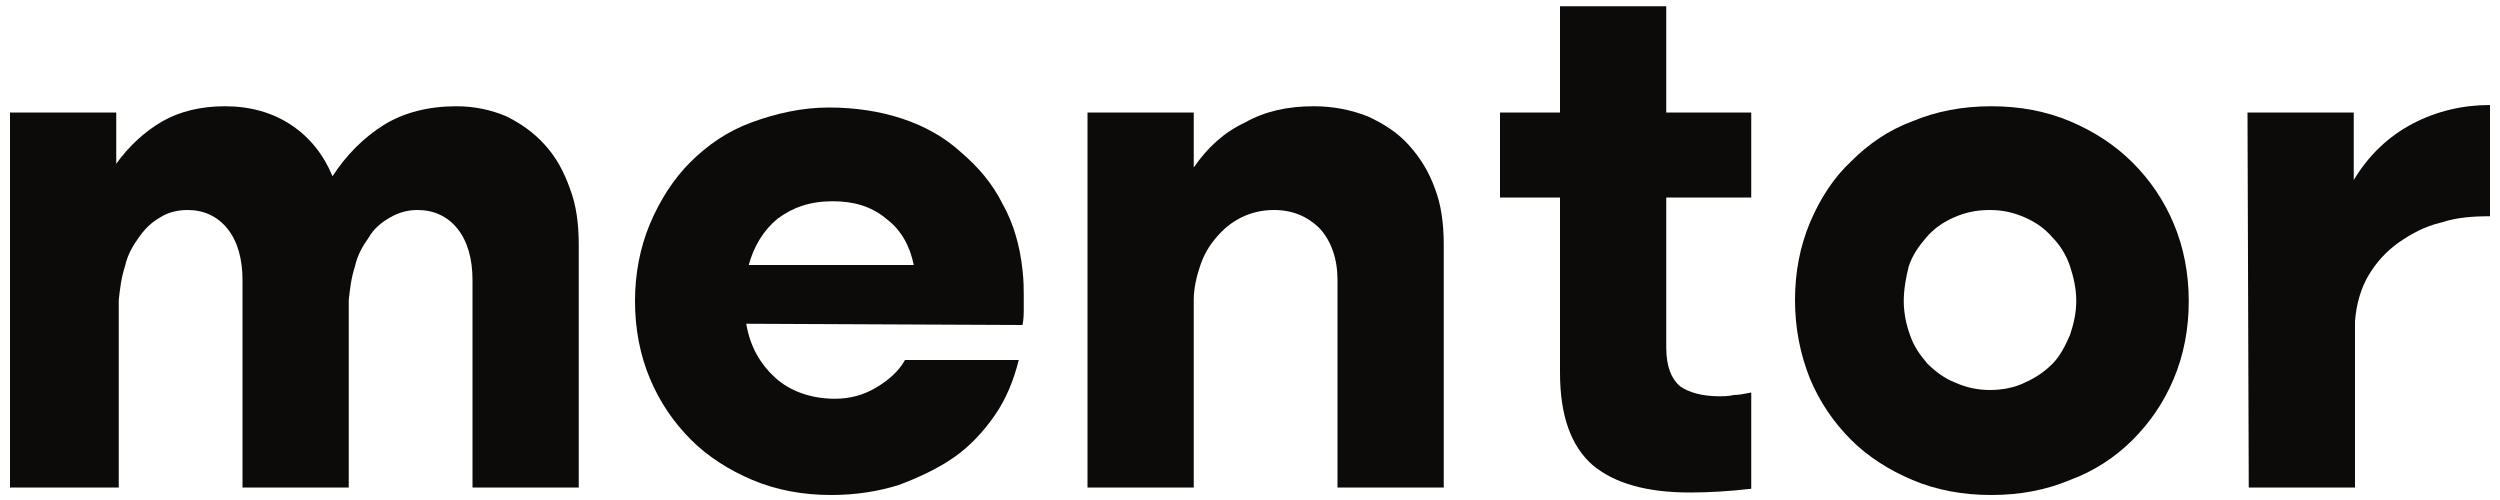
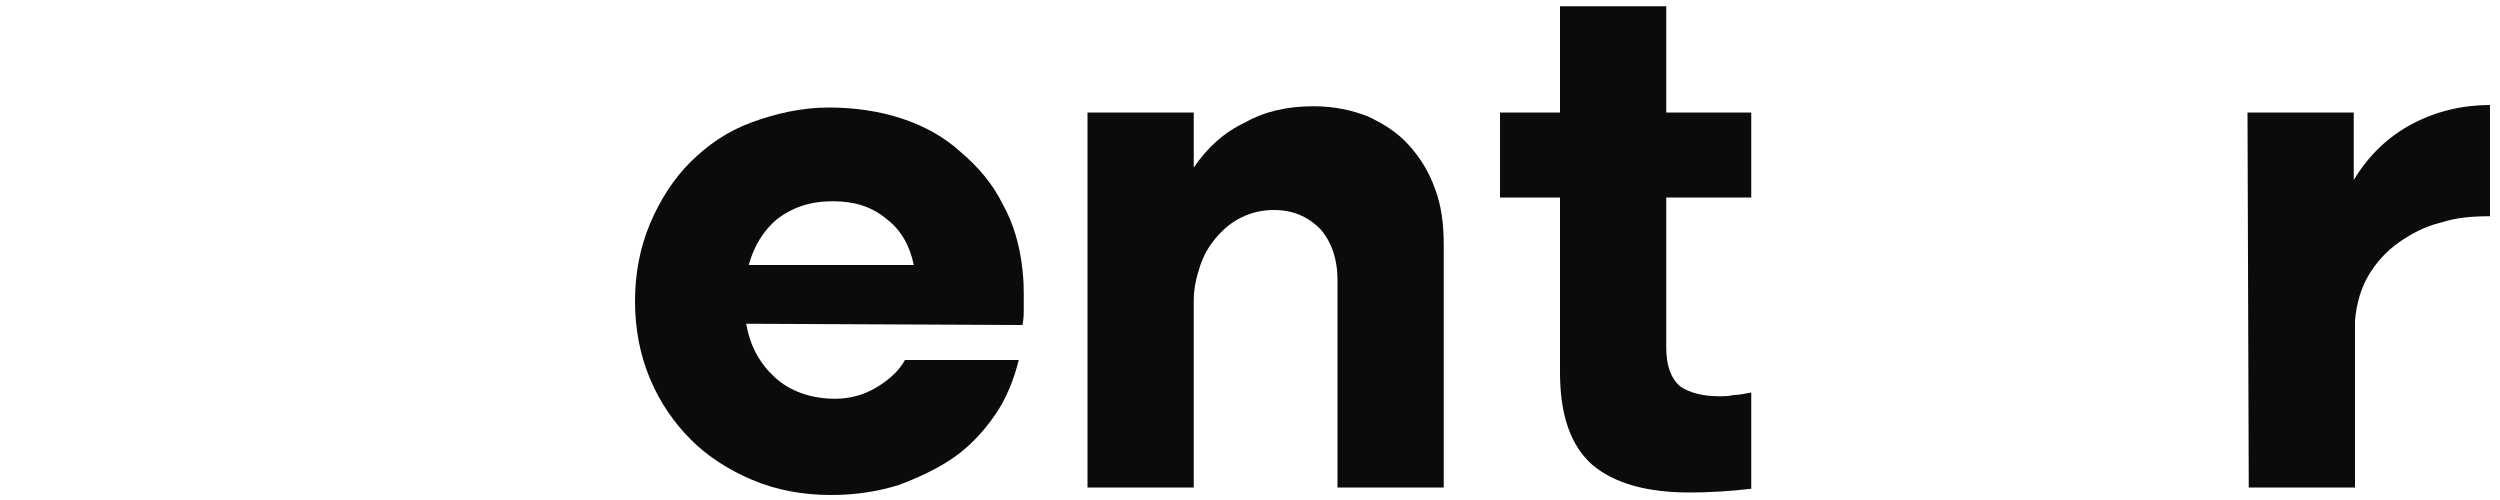
<svg xmlns="http://www.w3.org/2000/svg" version="1.1" id="Layer_1" x="0px" y="0px" viewBox="0 0 200 40" style="enable-background:new 0 0 200 40;" xml:space="preserve">
  <style type="text/css">
	.st0{fill:#0D0B09;}
</style>
  <g>
-     <path class="st0" d="M0.8,9h8.5v4.1c1-1.4,2.3-2.6,3.7-3.4s3.1-1.2,5-1.2c2,0,3.8,0.5,5.3,1.5c1.5,1,2.6,2.4,3.3,4.1   c1.1-1.7,2.5-3.1,4.1-4.1c1.6-1,3.6-1.5,5.8-1.5c1.5,0,2.8,0.3,4,0.8c1.2,0.6,2.2,1.3,3.1,2.3c0.9,1,1.5,2.1,2,3.5   c0.5,1.3,0.7,2.8,0.7,4.5V39h-8.5V22.4c0-1.7-0.4-3.1-1.2-4.1c-0.8-1-1.9-1.5-3.2-1.5c-0.8,0-1.5,0.2-2.2,0.6   c-0.7,0.4-1.3,0.9-1.7,1.6c-0.5,0.7-0.9,1.4-1.1,2.3c-0.3,0.9-0.4,1.8-0.5,2.7v15h-8.5V22.4c0-1.7-0.4-3.1-1.2-4.1   c-0.8-1-1.9-1.5-3.2-1.5c-0.8,0-1.6,0.2-2.2,0.6c-0.7,0.4-1.2,0.9-1.7,1.6c-0.5,0.7-0.9,1.4-1.1,2.3c-0.3,0.9-0.4,1.8-0.5,2.7v15   H0.8V9z" />
    <path class="st0" d="M59.7,25.9c0.3,1.8,1.1,3.2,2.3,4.3c1.2,1.1,2.9,1.7,4.8,1.7c1.2,0,2.3-0.3,3.3-0.9c1-0.6,1.8-1.3,2.3-2.2h9.1   c-0.4,1.6-1,3.1-1.9,4.4c-0.9,1.3-2,2.5-3.3,3.4c-1.3,0.9-2.8,1.6-4.4,2.2c-1.6,0.5-3.4,0.8-5.4,0.8c-2.3,0-4.4-0.4-6.3-1.2   c-1.9-0.8-3.6-1.9-4.9-3.2c-1.4-1.4-2.5-3-3.3-4.9c-0.8-1.9-1.2-4-1.2-6.2s0.4-4.3,1.2-6.2s1.9-3.6,3.2-4.9c1.4-1.4,3-2.5,4.9-3.2   s4-1.2,6.2-1.2c2.1,0,4.1,0.3,5.9,0.9c1.8,0.6,3.4,1.5,4.7,2.7c1.4,1.2,2.5,2.5,3.3,4.1c0.9,1.6,1.4,3.4,1.6,5.3   c0.1,0.9,0.1,1.5,0.1,2c0,0.4,0,0.8,0,1c0,0.5,0,0.9-0.1,1.4L59.7,25.9L59.7,25.9z M73.1,21.2c-0.3-1.5-1-2.8-2.2-3.7   c-1.2-1-2.6-1.4-4.3-1.4c-1.8,0-3.2,0.5-4.4,1.4c-1.1,0.9-1.9,2.2-2.3,3.7H73.1z" />
    <path class="st0" d="M87,9h8.5v4.4c1.1-1.6,2.4-2.8,4.1-3.6c1.6-0.9,3.4-1.3,5.5-1.3c1.6,0,3,0.3,4.3,0.8c1.3,0.6,2.4,1.3,3.3,2.3   c0.9,1,1.6,2.1,2.1,3.5c0.5,1.3,0.7,2.8,0.7,4.5V39h-8.5V22.4c0-1.7-0.5-3.1-1.4-4.1c-1-1-2.2-1.5-3.7-1.5c-0.9,0-1.8,0.2-2.6,0.6   c-0.8,0.4-1.4,0.9-2,1.6c-0.6,0.7-1,1.4-1.3,2.3c-0.3,0.9-0.5,1.8-0.5,2.7v15H87V9z" />
    <path class="st0" d="M133.3,0.5V9h6.8v6.8h-6.8v12c0,1.5,0.4,2.5,1.1,3.1c0.7,0.5,1.8,0.8,3.1,0.8c0.4,0,0.8,0,1.2-0.1   c0.4,0,0.9-0.1,1.4-0.2v7.7c-1.7,0.2-3.4,0.3-4.9,0.3c-3.4,0-6-0.7-7.8-2.2c-1.7-1.5-2.6-3.9-2.6-7.4V15.8H120V9h4.8V0.5H133.3z" />
-     <path class="st0" d="M143.6,24c0-2.2,0.4-4.3,1.2-6.2c0.8-1.9,1.9-3.6,3.3-4.9c1.4-1.4,3-2.5,4.9-3.2c1.9-0.8,4-1.2,6.3-1.2   s4.4,0.4,6.3,1.2c1.9,0.8,3.6,1.9,5,3.3c1.4,1.4,2.5,3,3.3,4.9c0.8,1.9,1.2,4,1.2,6.2s-0.4,4.3-1.2,6.2c-0.8,1.9-1.9,3.5-3.3,4.9   c-1.4,1.4-3.1,2.5-5,3.2c-1.9,0.8-4,1.2-6.3,1.2s-4.4-0.4-6.3-1.2c-1.9-0.8-3.6-1.9-4.9-3.2c-1.4-1.4-2.5-3-3.3-4.9   C144,28.3,143.6,26.2,143.6,24z M152.3,24.1c0,0.9,0.2,1.9,0.5,2.7c0.3,0.9,0.8,1.6,1.4,2.3c0.6,0.6,1.4,1.2,2.2,1.5   c0.9,0.4,1.8,0.6,2.8,0.6c1,0,2-0.2,2.8-0.6c0.9-0.4,1.6-0.9,2.2-1.5c0.6-0.6,1-1.4,1.4-2.3c0.3-0.9,0.5-1.8,0.5-2.7   c0-1-0.2-1.9-0.5-2.8c-0.3-0.9-0.8-1.7-1.4-2.3c-0.6-0.7-1.3-1.2-2.2-1.6c-0.9-0.4-1.8-0.6-2.8-0.6c-1.1,0-2,0.2-2.9,0.6   c-0.9,0.4-1.6,0.9-2.2,1.6c-0.6,0.7-1.1,1.4-1.4,2.3C152.5,22.1,152.3,23.1,152.3,24.1z" />
    <path class="st0" d="M179.8,9h8.5v5.4c1.2-2,2.8-3.5,4.7-4.5s4-1.5,6.2-1.5v8.9c-1.4,0-2.7,0.1-3.9,0.5c-1.3,0.3-2.4,0.9-3.4,1.6   c-1,0.7-1.8,1.6-2.4,2.6c-0.6,1-1,2.3-1.1,3.7V39h-8.5L179.8,9L179.8,9z" />
  </g>
</svg>